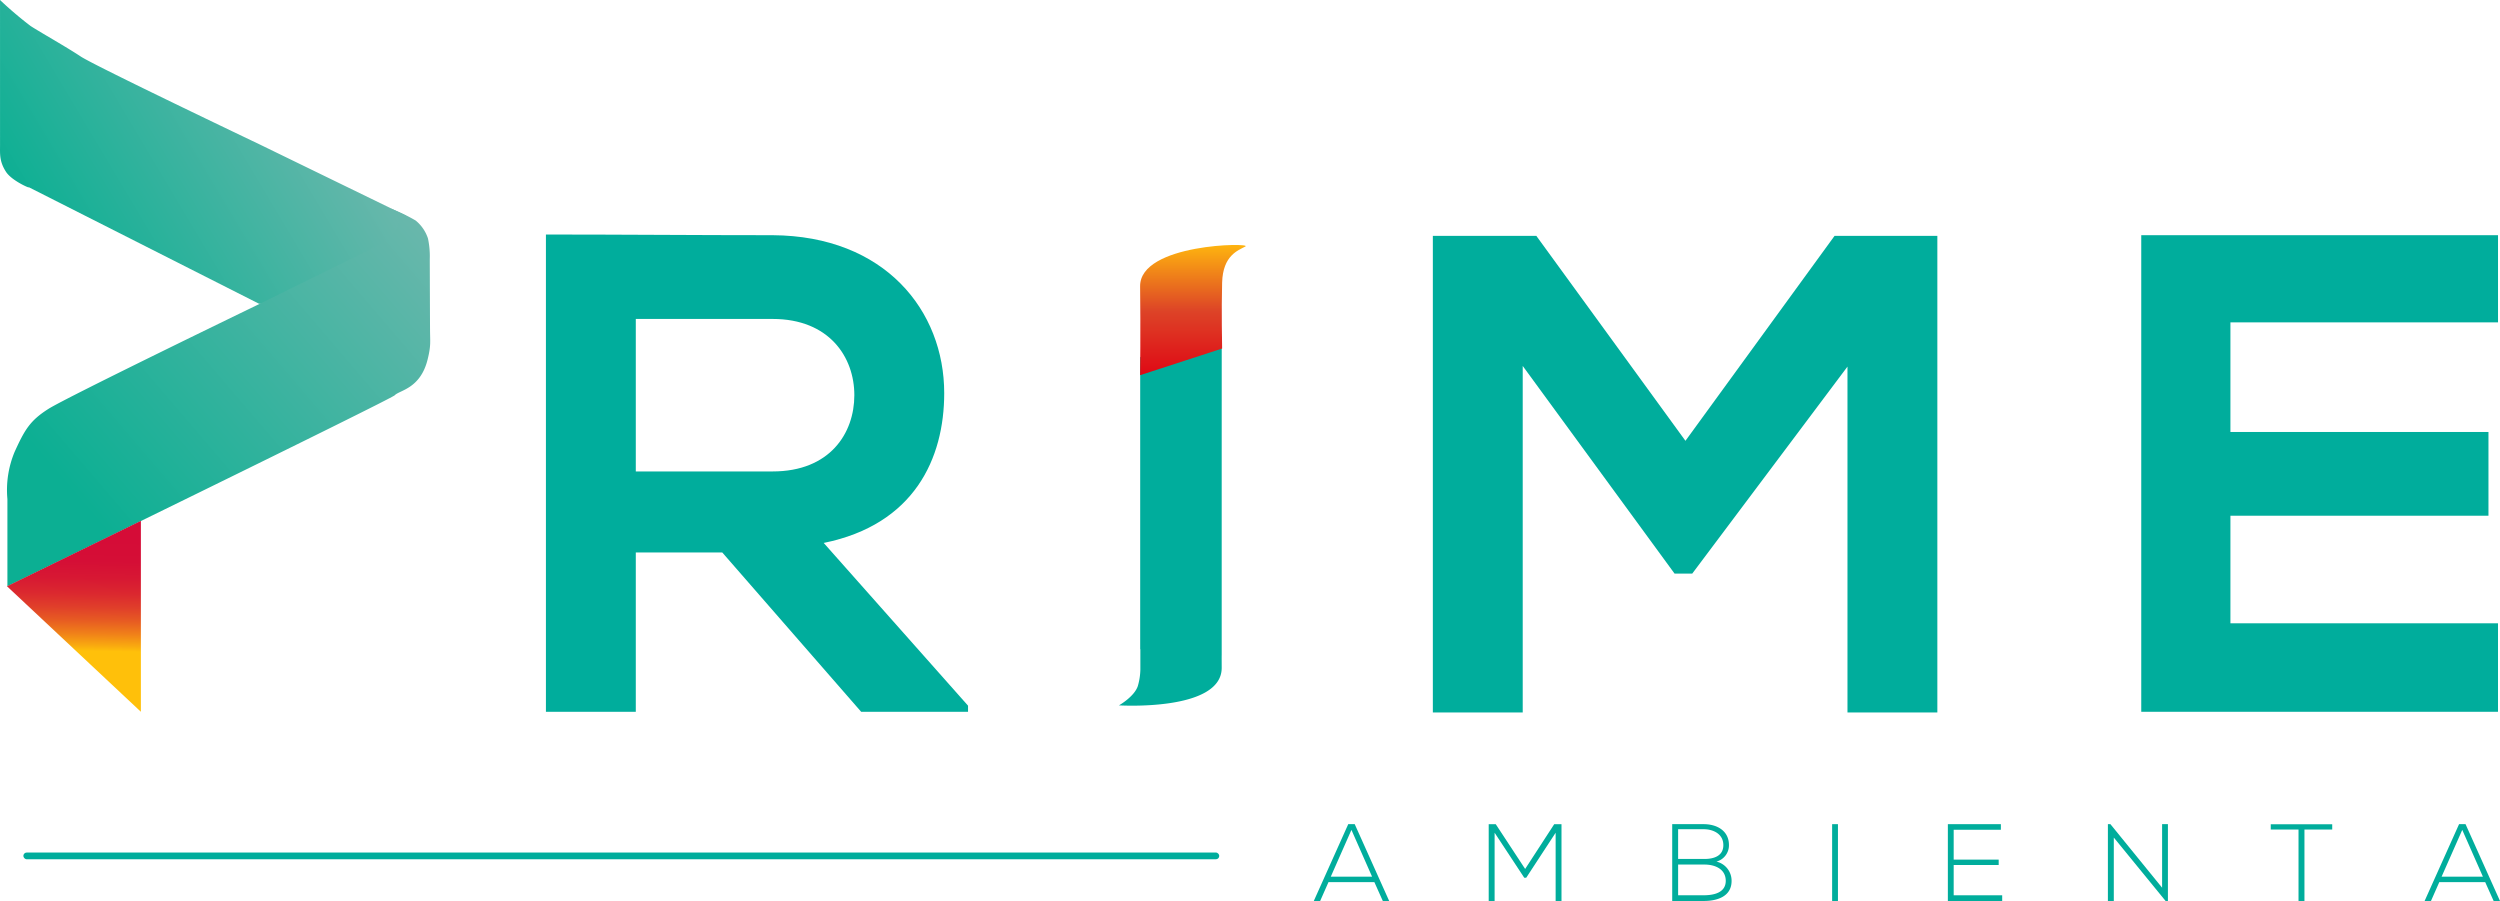
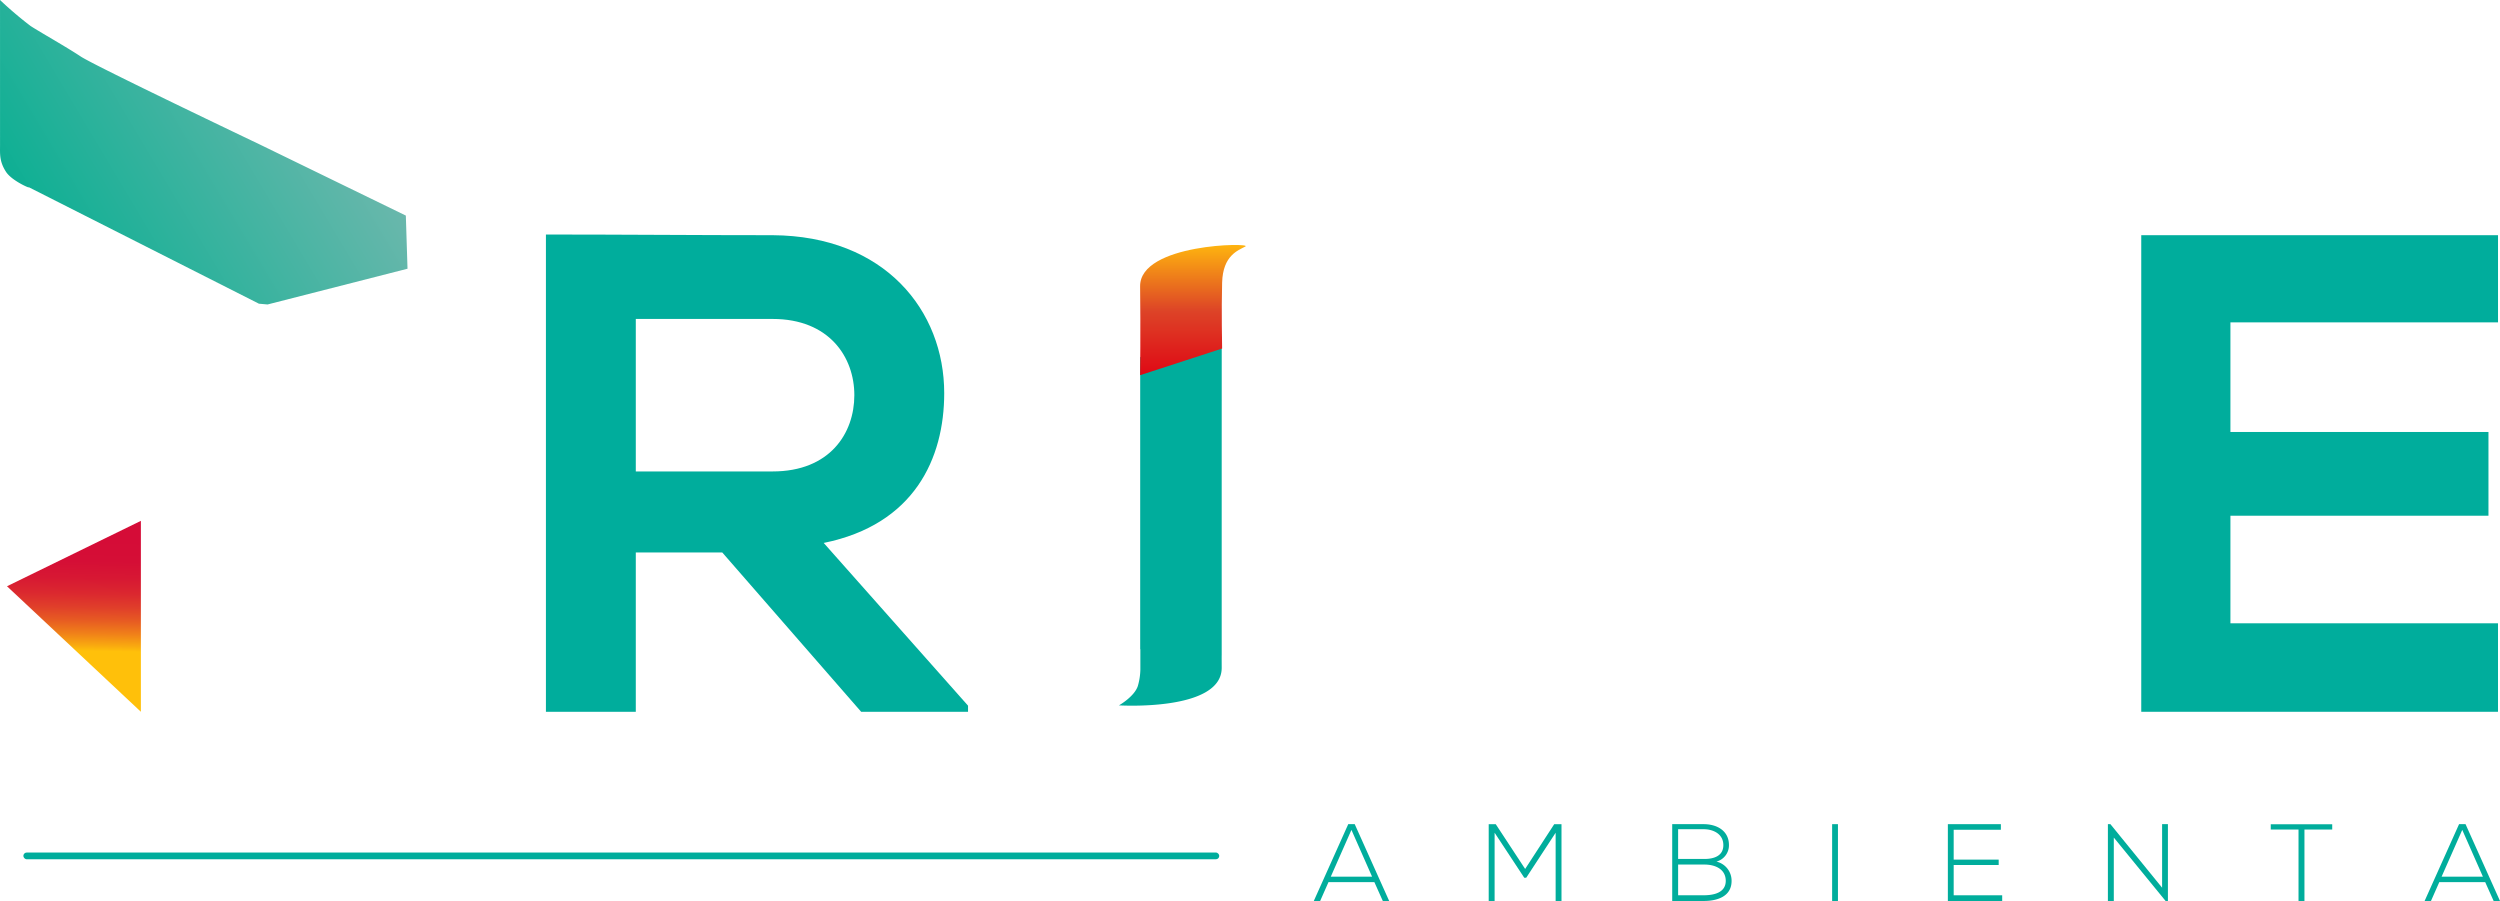
<svg xmlns="http://www.w3.org/2000/svg" width="585.281" height="210.935" viewBox="0 0 585.281 210.935">
  <defs>
    <linearGradient id="linear-gradient" x1="0.5" x2="0.5" y2="1" gradientUnits="objectBoundingBox">
      <stop offset="0" stop-color="#ffb80e" />
      <stop offset="0.519" stop-color="#dd4327" />
      <stop offset="1" stop-color="#df0915" />
    </linearGradient>
    <linearGradient id="linear-gradient-2" x1="0.887" y1="0.269" x2="0.033" y2="0.65" gradientUnits="objectBoundingBox">
      <stop offset="0" stop-color="#72b8ae" />
      <stop offset="1" stop-color="#0caf93" />
    </linearGradient>
    <linearGradient id="linear-gradient-3" x1="0.17" y1="0.773" x2="1.115" y2="0.049" gradientUnits="objectBoundingBox">
      <stop offset="0" stop-color="#0caf93" />
      <stop offset="1" stop-color="#72b8ae" />
    </linearGradient>
    <linearGradient id="linear-gradient-4" x1="0.507" y1="0.088" x2="0.499" y2="0.727" gradientUnits="objectBoundingBox">
      <stop offset="0" stop-color="#d50c37" />
      <stop offset="0.19" stop-color="#d50e36" />
      <stop offset="0.33" stop-color="#d71833" />
      <stop offset="0.455" stop-color="#db282f" />
      <stop offset="0.57" stop-color="#e03f2a" />
      <stop offset="0.679" stop-color="#e75c22" />
      <stop offset="0.783" stop-color="#f08019" />
      <stop offset="0.882" stop-color="#f9aa0f" />
      <stop offset="0.927" stop-color="#ffc00a" />
    </linearGradient>
  </defs>
  <g id="Grupo_22" data-name="Grupo 22" transform="translate(-2.506 -13.63)">
    <g id="Grupo_20" data-name="Grupo 20" transform="translate(-30)">
      <path id="Caminho_3" data-name="Caminho 3" d="M288.528,92.44l-19.089,4.8c0,5.53,0,25.081,0,30.843v37.529l.04.009v4.788a14.887,14.887,0,0,1-.593,3.828c-.813,2.491-4.418,4.529-4.418,4.529s24.053,1.482,24.053-8.785c0-1.2-.016-2.454,0-3.062,0-.033,0-.323,0-.815h0v-5.16c0-8.273,0-23.865,0-38.627Z" transform="translate(30)" fill="#00ad9c" />
      <path id="Caminho_17" data-name="Caminho 17" d="M294.075,71.334c1.7-.917-24.785-.735-24.654,9.35s0,20.781,0,20.781l19.2-6.242s-.183-9.077,0-15.449S292.372,72.251,294.075,71.334Z" transform="translate(30)" fill="url(#linear-gradient)" />
    </g>
    <path id="Caminho_1" data-name="Caminho 1" d="M2.51,13.63a87.522,87.522,0,0,0,7.157,6.085c2.148,1.4,8.5,4.985,11.743,7.145S63.17,47.38,63.17,47.38L97.518,64.1l.392,12.44L65.15,84.91l-2.027-.18L8.72,57.19c2.3,1.163-3.228-.9-4.806-3.33s-1.4-4.23-1.4-6.21S2.51,13.63,2.51,13.63Z" fill="url(#linear-gradient-2)" />
    <path id="Caminho_4" data-name="Caminho 4" d="M229.137,180.268H204.112l-32.516-37.3H151.354v37.3H130.313V68.534c17.693,0,35.386.159,53.079.159,26.3.159,40.167,17.693,40.167,36.979,0,15.3-7.014,30.763-28.213,35.067l33.791,38.1ZM151.354,88.3V124h32.038c13.388,0,19.127-8.926,19.127-17.852S196.621,88.3,183.392,88.3Z" fill="#00ad9c" />
-     <path id="Caminho_5" data-name="Caminho 5" d="M435.023,99.456l-36.34,48.456h-4.145L358.993,99.3v81.131h-21.04V68.852h24.228l34.907,47.978,34.907-47.978h24.068V180.428h-21.04Z" fill="#00ad9c" />
    <path id="Caminho_6" data-name="Caminho 6" d="M587.317,180.268H503.8V68.693h83.522V89.1H524.676v25.662h60.41v19.605h-60.41v25.185h62.641Z" fill="#00ad9c" />
-     <path id="Caminho_7" data-name="Caminho 7" d="M4.24,150.88v-20.4a23.262,23.262,0,0,1,1.68-11.04c2.381-5.238,3.63-7.35,7.92-10.08S62.56,85.12,62.56,85.12L90.4,71.44s3.665-1.673,5.04-4.68-1.68-4.38-1.68-4.38a39.341,39.341,0,0,1,6.06,2.88,9.048,9.048,0,0,1,2.88,4.2,19.95,19.95,0,0,1,.42,4.86s.047,13.789.063,16.56.247,3.682-.588,6.99c-1.713,6.789-6.57,7.11-7.679,8.3C94.064,107.086,4.24,150.88,4.24,150.88Z" fill="url(#linear-gradient-3)" />
    <path id="Caminho_8" data-name="Caminho 8" d="M35.489,135.566v44.7L4.144,150.88Z" fill="url(#linear-gradient-4)" />
    <g id="Grupo_5" data-name="Grupo 5">
      <g id="Grupo_4" data-name="Grupo 4">
        <path id="Caminho_9" data-name="Caminho 9" d="M326.241,224.564l-1.978-4.42H313.521l-1.952,4.42h-1.491l8.069-17.987h1.516l8.068,17.987Zm-2.518-5.7-4.83-10.947-4.831,10.947Z" fill="#00ad9c" />
      </g>
    </g>
    <g id="Grupo_7" data-name="Grupo 7">
      <g id="Grupo_6" data-name="Grupo 6">
        <path id="Caminho_10" data-name="Caminho 10" d="M366.7,208.583l-6.887,10.535h-.462l-6.938-10.535v15.982H351.03V206.578h1.645l6.887,10.484,6.809-10.484h1.7v17.987H366.7Z" fill="#00ad9c" />
      </g>
    </g>
    <g id="Grupo_9" data-name="Grupo 9">
      <g id="Grupo_8" data-name="Grupo 8">
        <path id="Caminho_11" data-name="Caminho 11" d="M407.275,211.485a3.951,3.951,0,0,1-2.929,3.855,4.6,4.6,0,0,1,3.546,4.522c0,3.7-3.444,4.7-6.527,4.7H393.99V206.577h7.375C404.4,206.577,407.275,208.067,407.275,211.485Zm-11.9,3.238h6.167c2.158,0,4.42-.668,4.42-3.238,0-2.621-2.364-3.725-4.6-3.725h-5.987Zm0,8.5h5.987c2.261,0,5.165-.54,5.165-3.391-.025-2.8-2.569-3.8-4.985-3.8h-6.167Z" fill="#00ad9c" />
      </g>
    </g>
    <g id="Grupo_11" data-name="Grupo 11">
      <g id="Grupo_10" data-name="Grupo 10">
        <path id="Caminho_12" data-name="Caminho 12" d="M431.43,224.564V206.577h1.362v17.987Z" fill="#00ad9c" />
      </g>
    </g>
    <g id="Grupo_13" data-name="Grupo 13">
      <g id="Grupo_12" data-name="Grupo 12">
        <path id="Caminho_13" data-name="Caminho 13" d="M459.887,214.877h10.535v1.259H459.887v7.092h11.357v1.336h-12.72V206.577h12.412v1.311H459.887Z" fill="#00ad9c" />
      </g>
    </g>
    <g id="Grupo_15" data-name="Grupo 15">
      <g id="Grupo_14" data-name="Grupo 14">
        <path id="Caminho_14" data-name="Caminho 14" d="M496.581,206.577l12.1,14.878V206.577h1.361v17.987h-.539l-12.129-14.852v14.852H495.99V206.577Z" fill="#00ad9c" />
      </g>
    </g>
    <g id="Grupo_17" data-name="Grupo 17">
      <g id="Grupo_16" data-name="Grupo 16">
        <path id="Caminho_15" data-name="Caminho 15" d="M540.618,207.837h-6.5V206.6h14.39v1.234h-6.5v16.727h-1.388Z" fill="#00ad9c" />
      </g>
    </g>
    <g id="Grupo_19" data-name="Grupo 19">
      <g id="Grupo_18" data-name="Grupo 18">
        <path id="Caminho_16" data-name="Caminho 16" d="M586.3,224.564l-1.979-4.42H573.577l-1.952,4.42h-1.491l8.069-17.987h1.516l8.068,17.987Zm-2.519-5.7-4.83-10.947-4.831,10.947Z" fill="#00ad9c" />
      </g>
    </g>
    <rect id="Retângulo_2" data-name="Retângulo 2" width="279.975" height="1.575" rx="0.787" transform="translate(7.975 213.22)" fill="#00ad9c" />
  </g>
</svg>